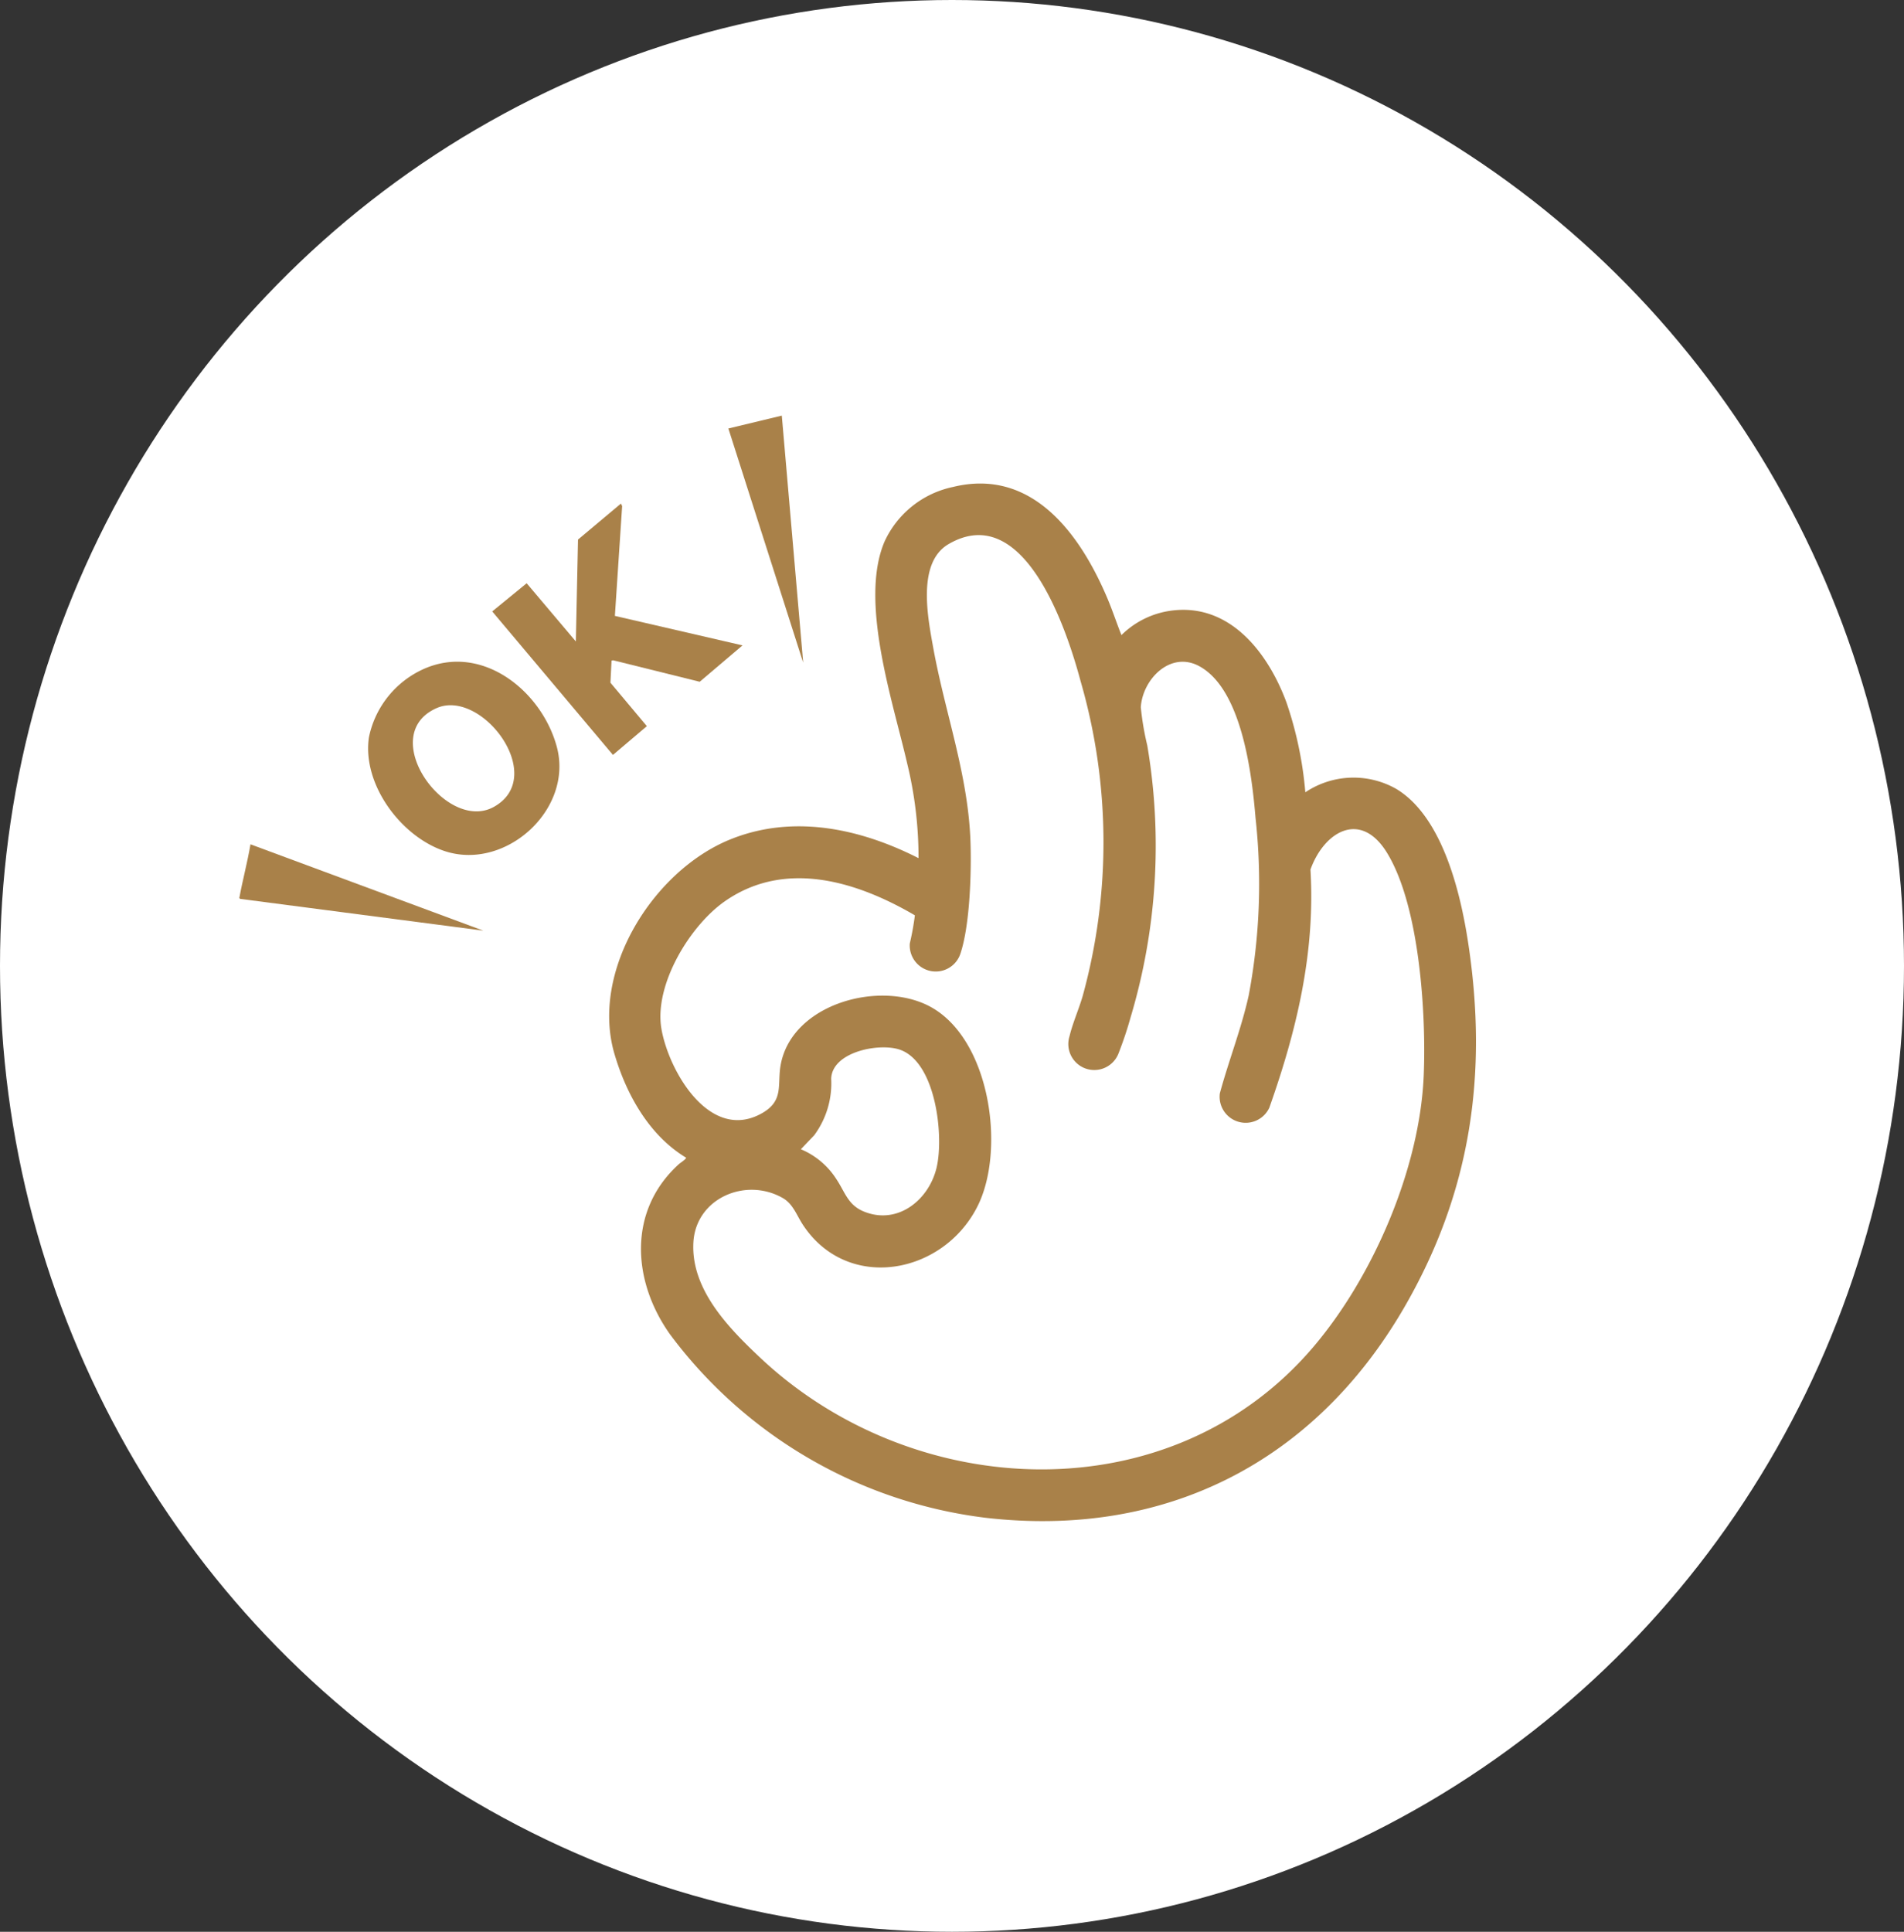
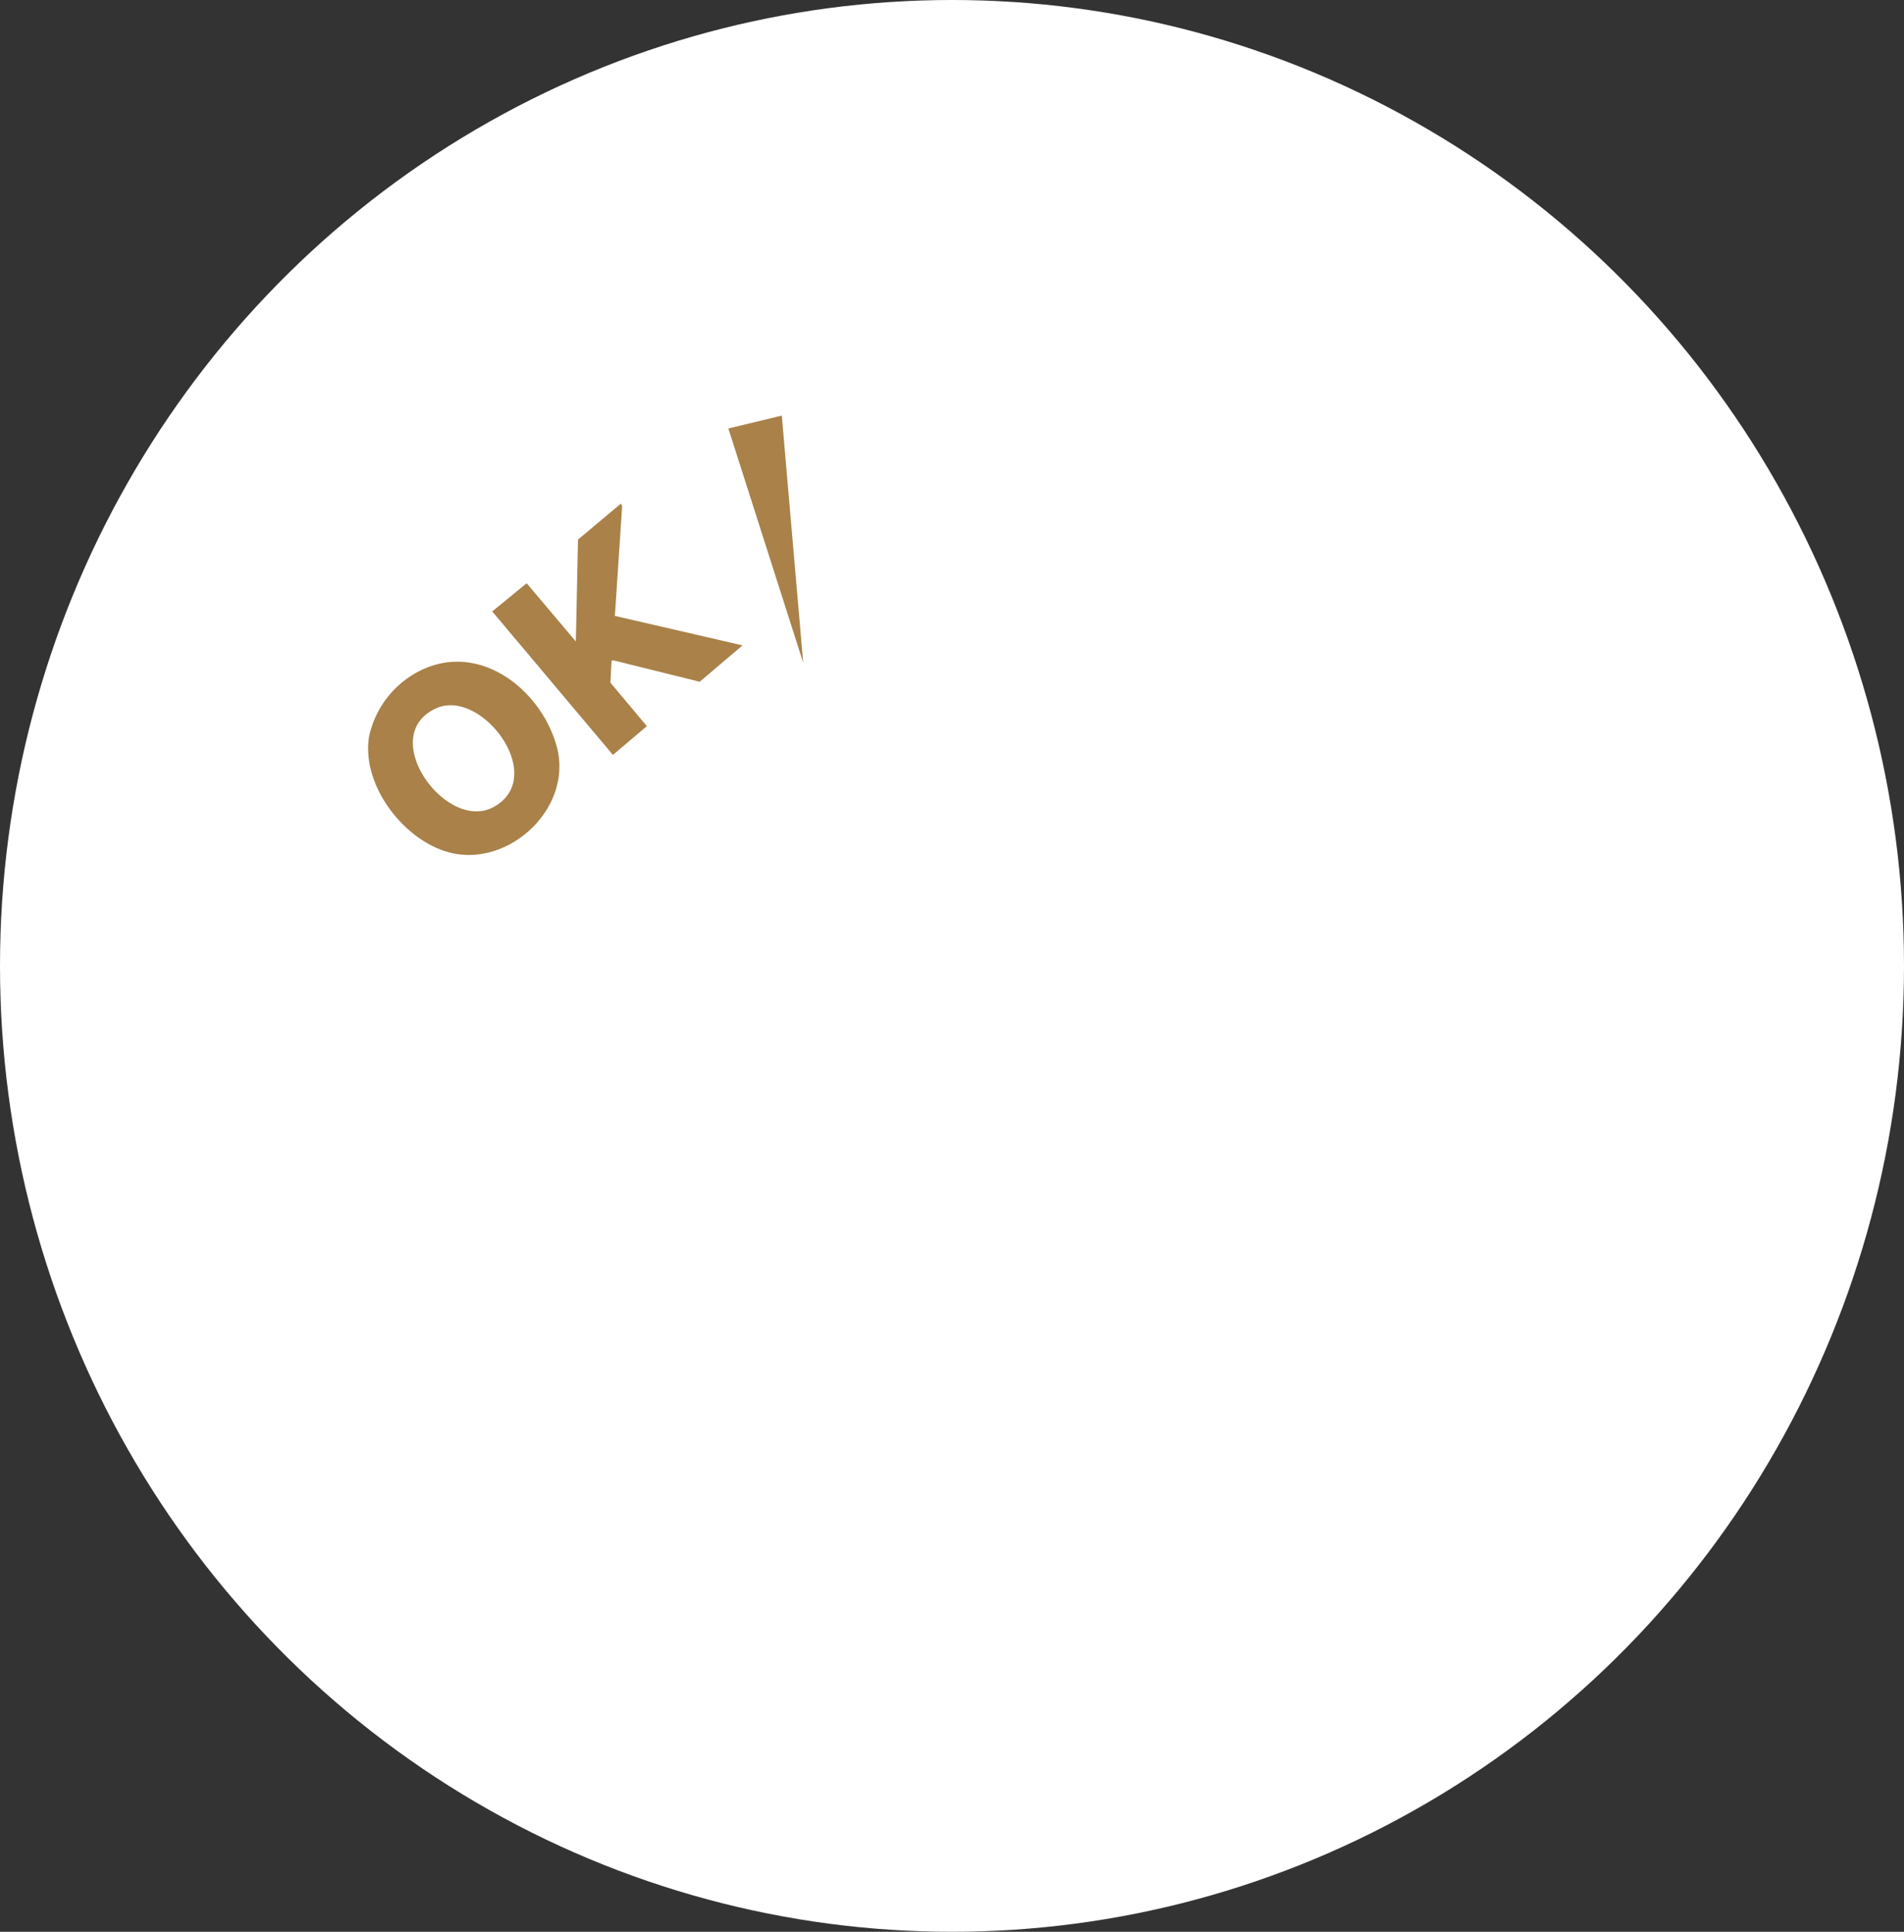
<svg xmlns="http://www.w3.org/2000/svg" width="150.112" height="152.257" viewBox="0 0 150.112 152.257">
  <rect x="0" y="0" width="150.112" height="152.257" fill="#333333" stroke="none" />
  <defs>
    <style>.a{fill:#a98149;}.b{fill:#fff;}.c{clip-path:url(#a);}.d{clip-path:url(#b);}</style>
    <clipPath id="a">
-       <rect class="a" width="68.34" height="81.778" />
-     </clipPath>
+       </clipPath>
    <clipPath id="b">
      <rect class="a" width="52.818" height="31.132" />
    </clipPath>
  </defs>
  <g transform="translate(-1.325)">
    <ellipse class="b" cx="75.056" cy="76.128" rx="75.056" ry="76.128" transform="translate(1.325)" />
    <g transform="translate(49.351 38.111)">
      <g class="c" transform="translate(0 0)">
        <path class="a" d="M54.882,24.339a6.818,6.818,0,0,1,7.163-.277c3.66,2.188,5.079,8.2,5.679,12.132,1.582,10.375.2,19.731-5.073,28.8C55.578,77.155,43.806,83.144,29.673,81.515A36.578,36.578,0,0,1,4.808,67.072c-3-4.21-3.353-9.761.68-13.421.1-.094.6-.412.577-.518C3.149,51.374,1.352,48.146.416,44.948c-1.911-6.529,3.053-14.423,9.108-16.889,4.96-2.021,10.262-.875,14.868,1.467a31.418,31.418,0,0,0-.9-7.484C22.373,17.18,19.7,9.268,21.714,4.569A7.668,7.668,0,0,1,27.1.272C33.374-1.27,37.16,4.03,39.289,9.066c.4.946.717,1.924,1.1,2.879a6.874,6.874,0,0,1,3.647-1.884c4.763-.816,7.87,3.178,9.351,7.158a29.429,29.429,0,0,1,1.5,7.119M24.1,34.03c-4.583-2.68-10.241-4.427-15-1.091C6.348,34.872,3.53,39.522,4.12,42.973,4.7,46.341,7.983,51.99,12.1,49.6c1.71-1,1.132-2.248,1.429-3.815.907-4.8,7.826-6.677,11.77-4.562,4.745,2.545,5.983,11.3,3.738,15.75-2.722,5.4-10.272,6.779-13.772,1.434-.491-.751-.767-1.634-1.589-2.1-2.923-1.658-6.848.027-7.035,3.513-.2,3.69,2.768,6.726,5.274,9.084,12.11,11.387,32.306,12.333,43.543-.783,4.76-5.554,8.469-14.138,8.764-21.5.2-4.851-.331-13.382-2.916-17.55-2.07-3.335-4.933-1.651-6.015,1.353.393,6.534-1.088,12.689-3.245,18.776a2.055,2.055,0,0,1-3.9-1.133c.7-2.584,1.69-5.082,2.272-7.7a47.354,47.354,0,0,0,.546-13.979c-.287-3.426-1.061-10.159-4.438-11.992-2.262-1.228-4.463,1.007-4.611,3.23a21.9,21.9,0,0,0,.509,3.007,47.155,47.155,0,0,1-1.3,21.392,29.751,29.751,0,0,1-.951,2.852A2.048,2.048,0,0,1,36.3,43.546c.238-1,.727-2.11,1.025-3.125a45.593,45.593,0,0,0-.16-24.856C36.084,11.515,32.724,1.3,26.76,4.773c-2.517,1.467-1.634,5.821-1.2,8.221.931,5.112,2.731,9.916,2.925,15.177.088,2.4-.039,6.6-.781,8.85a2.05,2.05,0,0,1-4-.778,21.53,21.53,0,0,0,.4-2.213M15.114,52.469a6.119,6.119,0,0,1,2.8,2.356c.712,1.064.909,2.075,2.253,2.587,2.638,1.009,5.046-.975,5.647-3.49.589-2.468-.039-8.308-2.893-9.3-1.619-.56-5.333.16-5.416,2.28a6.874,6.874,0,0,1-1.336,4.461Z" transform="translate(0 0)" />
      </g>
    </g>
    <g transform="translate(12.888 49.564) rotate(-19)">
      <g class="d" transform="translate(0 0)">
        <path class="a" d="M6.619.021C11.6-.369,14.781,4.707,14.48,9.23c-.343,5.135-7.083,8-11.1,4.856C.541,11.869-.994,7.014.718,3.711a7.575,7.575,0,0,1,5.9-3.69M6.488,3.276c-5.219.475-2.465,9.576,1.755,8.828,4.843-.857,2.136-9.182-1.755-8.828" transform="translate(13.068 10.075)" />
        <path class="a" d="M12.361,0l.028.215-3.36,8,8.758,5.474L13.661,15.3l-5.9-3.821-.127-.02-.651,1.62,1.6,4.173L5.317,18.525,0,4.733,3.29,3.518l2.173,5.6L8.239,1.58Z" transform="translate(26.207 2.838)" />
        <path class="a" d="M0,19.372.432,0,4.745.413Z" transform="translate(48.073 -0.001)" />
-         <path class="a" d="M17.351,12.41.037,3.8,0,3.717C.707,2.461,1.521,1.267,2.21,0Z" transform="translate(0 18.721)" />
      </g>
    </g>
  </g>
</svg>